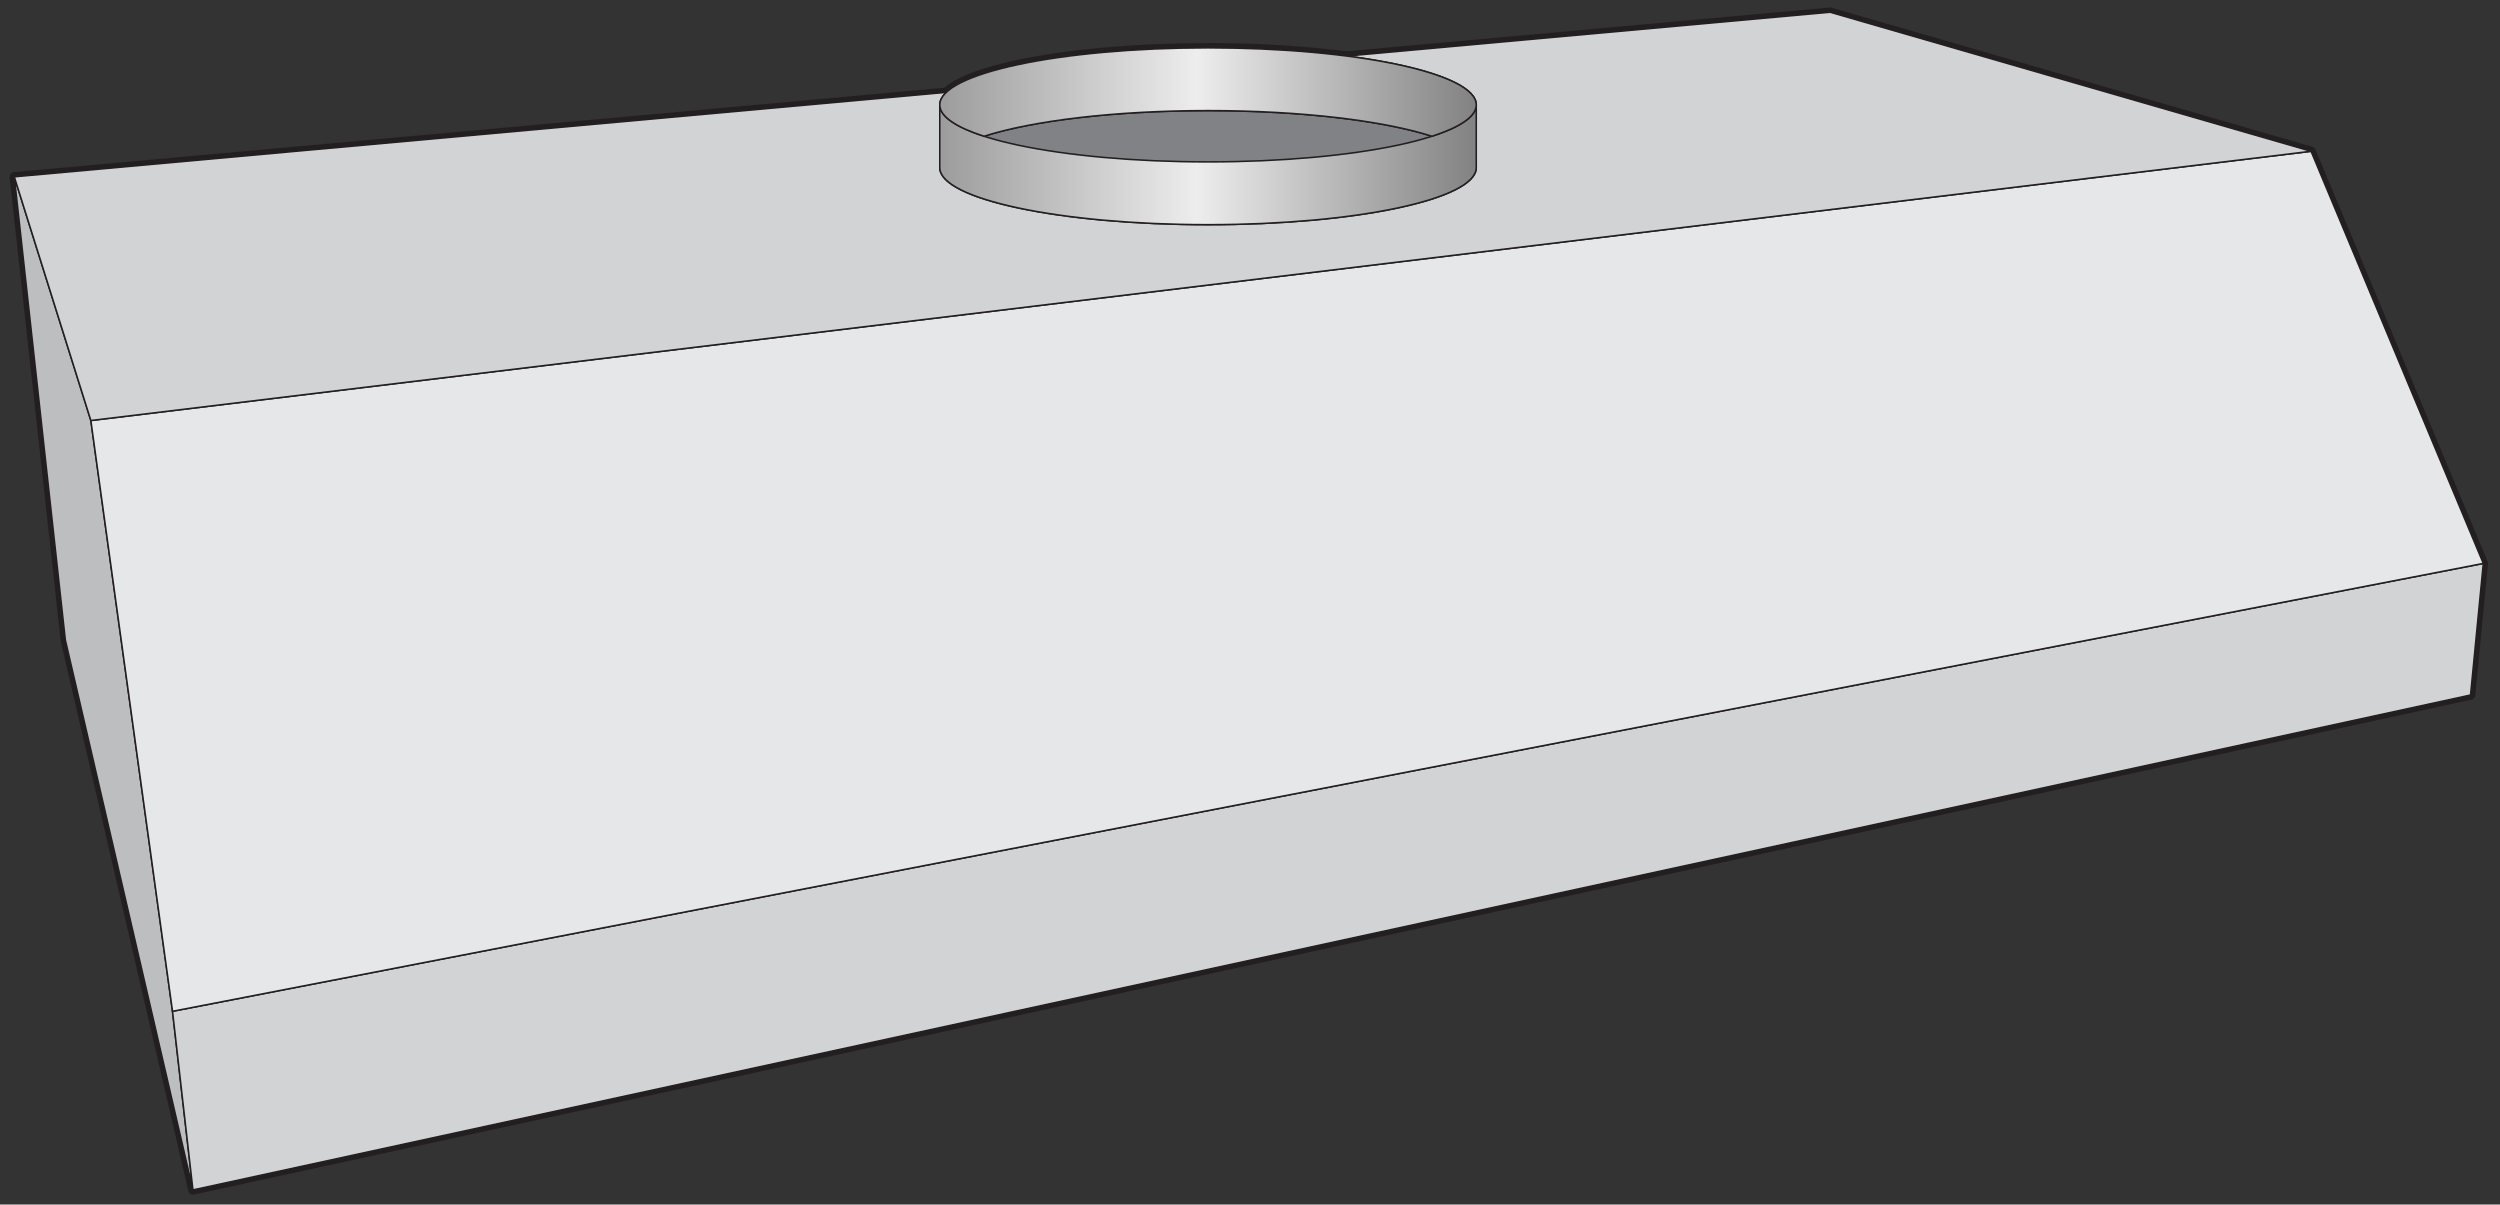
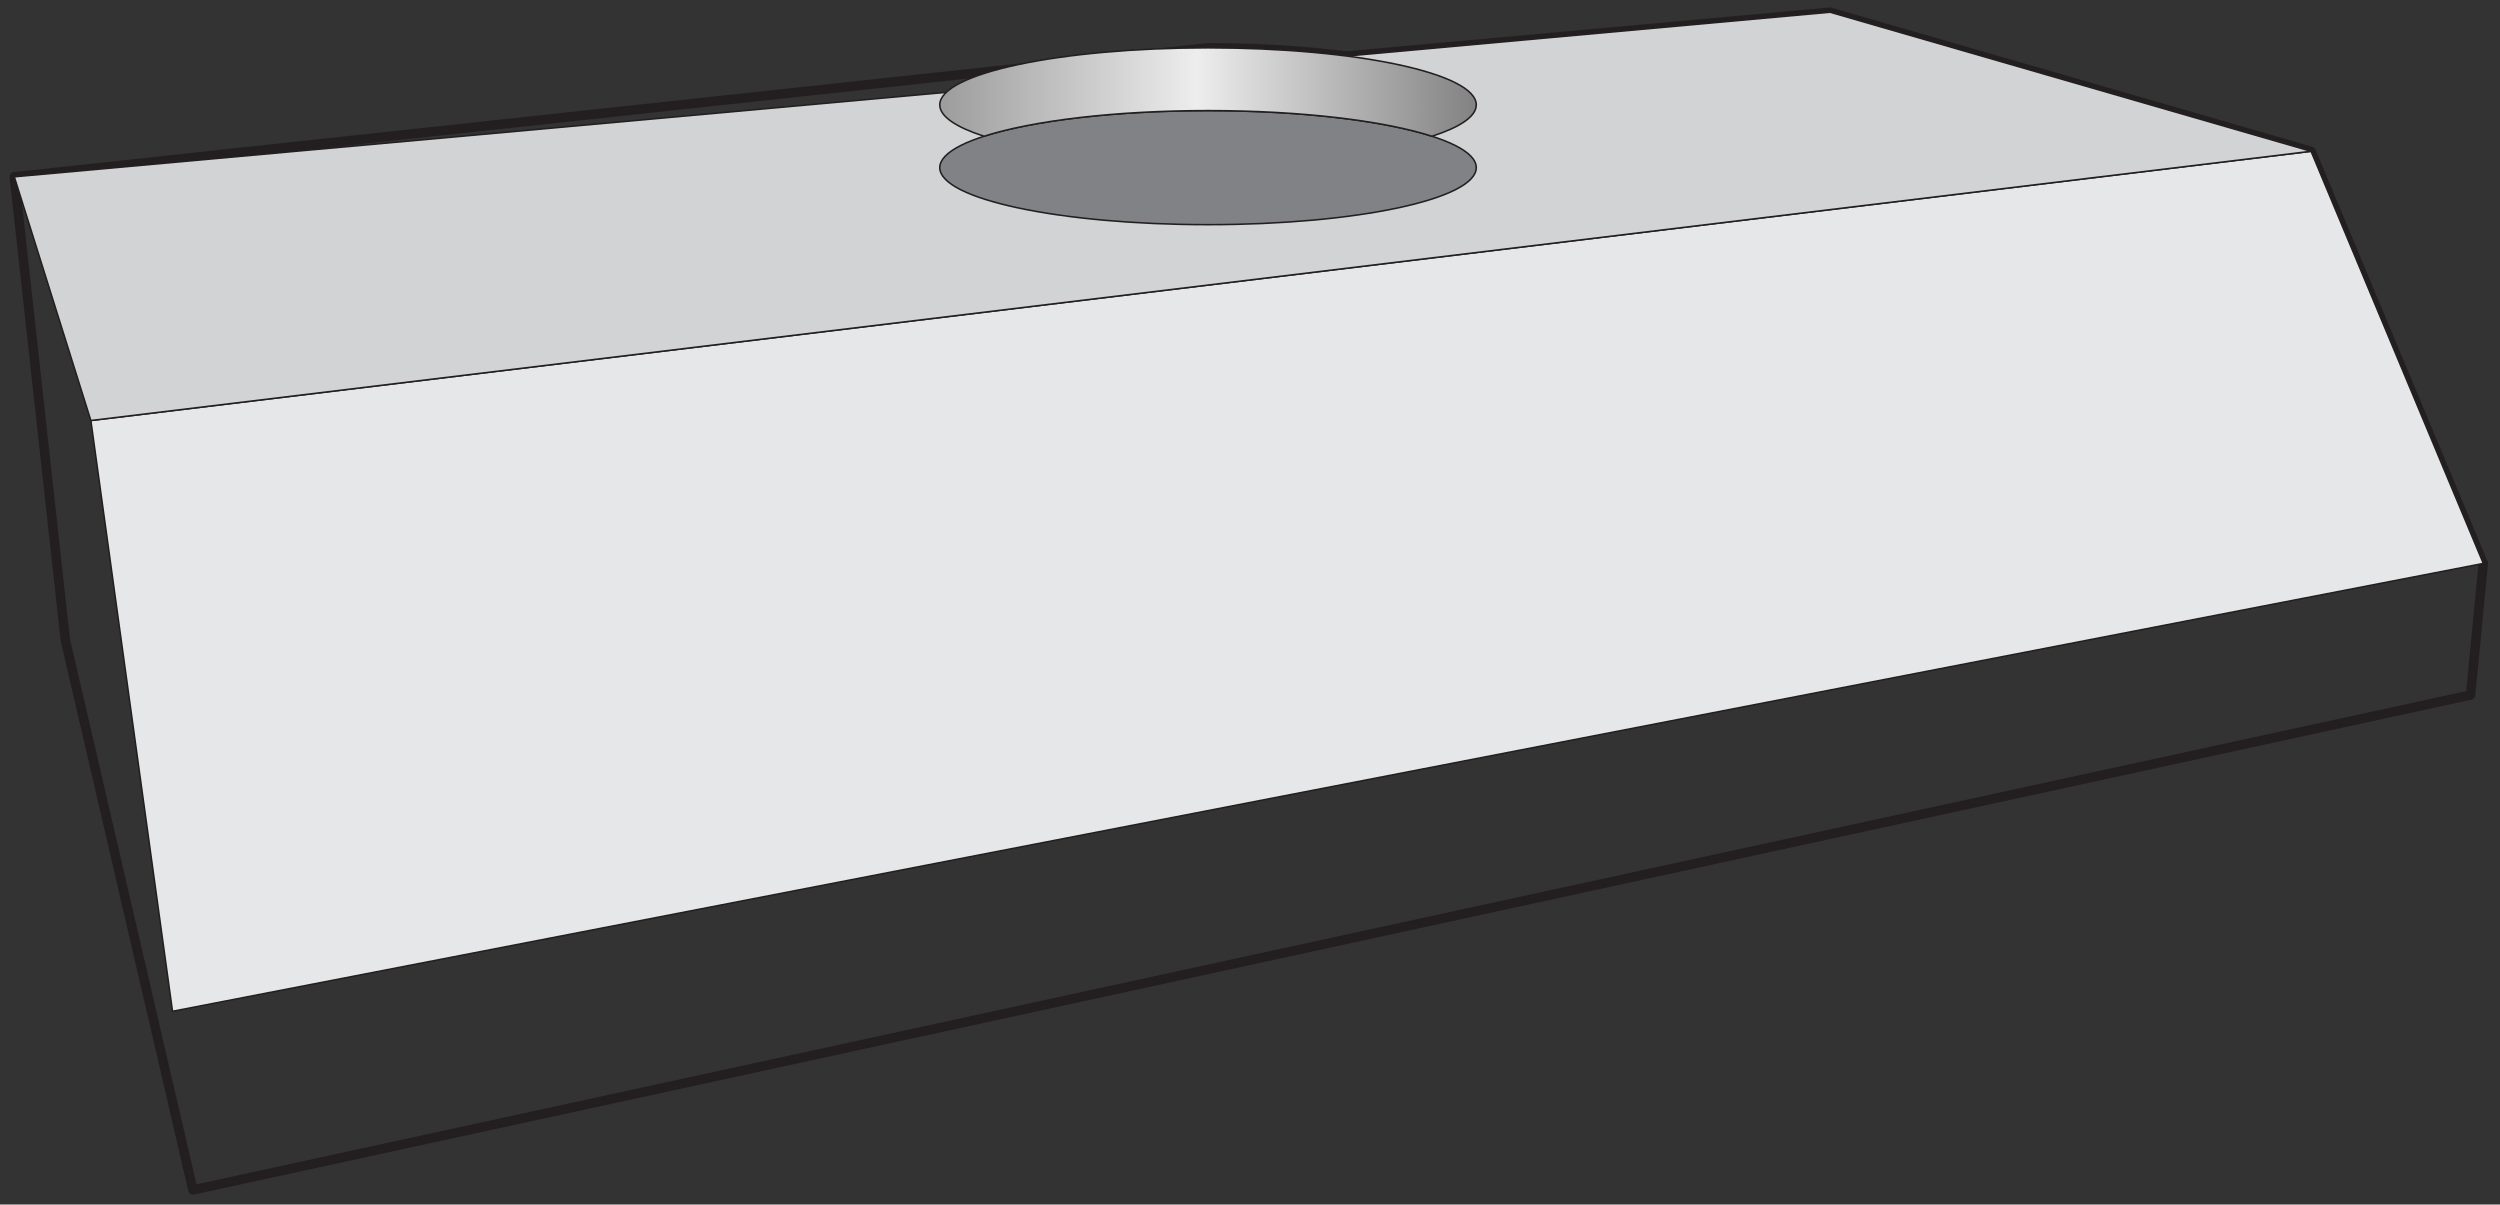
<svg xmlns="http://www.w3.org/2000/svg" xmlns:xlink="http://www.w3.org/1999/xlink" id="Layer_1" data-name="Layer 1" viewBox="0 0 792 381.6">
  <rect x="0" y="0" width="792" height="381.6" fill="#333333" stroke="none" />
  <defs>
    <style>.cls-1,.cls-5{fill:none;}.cls-1,.cls-2,.cls-3,.cls-4,.cls-5,.cls-6,.cls-7,.cls-8{stroke:#231f20;stroke-linecap:round;stroke-linejoin:round;}.cls-1{stroke-width:3px;}.cls-2{fill:#bcbec0;}.cls-2,.cls-3,.cls-4,.cls-5,.cls-6,.cls-7,.cls-8{stroke-width:0.5px;}.cls-3{fill:#d1d3d4;}.cls-4{fill:#e6e7e8;}.cls-6{fill:#808285;}.cls-7{fill:url(#linear-gradient);}.cls-8{fill:url(#linear-gradient-2);}</style>
    <linearGradient id="linear-gradient" x1="297.722" y1="52.198" x2="467.681" y2="52.198" gradientUnits="userSpaceOnUse">
      <stop offset="0" stop-color="#9c9c9c" />
      <stop offset="0.479" stop-color="#ededed" />
      <stop offset="1" stop-color="#828282" />
    </linearGradient>
    <linearGradient id="linear-gradient-2" x1="297.722" y1="29.159" x2="467.681" y2="29.159" xlink:href="#linear-gradient" />
  </defs>
  <title>Teclab Canopy Hood</title>
-   <path class="cls-1" d="M732.144,47.927,579.749,3.865,426.595,17.749a350.479,350.479,0,0,0-43.893-2.595c-40.498,0-74.356,6.025-82.885,14.088L4.527,56.011,20.696,202.748l40.423,174.224L782.673,220.184l4.042-41.691Z" />
-   <polygon class="cls-2" points="4.527 56.011 28.781 133.22 54.651 320.379 61.119 376.972 20.696 202.748 4.527 56.011" />
-   <polygon class="cls-3" points="54.651 320.379 786.716 178.494 782.673 220.184 61.119 376.972 54.651 320.379" />
+   <path class="cls-1" d="M732.144,47.927,579.749,3.865,426.595,17.749a350.479,350.479,0,0,0-43.893-2.595L4.527,56.011,20.696,202.748l40.423,174.224L782.673,220.184l4.042-41.691Z" />
  <polygon class="cls-4" points="28.781 133.22 54.651 320.379 786.716 178.494 732.144 47.927 28.781 133.22" />
  <polygon class="cls-3" points="28.781 133.22 4.527 56.011 579.749 3.865 732.144 47.927 28.781 133.22" />
-   <ellipse class="cls-5" cx="382.702" cy="33.222" rx="84.979" ry="18.067" />
  <ellipse class="cls-6" cx="382.702" cy="53.106" rx="84.979" ry="18.067" />
-   <path class="cls-7" d="M382.702,51.289c-46.933,0-84.979-8.089-84.979-18.067V53.106c0,9.978,38.047,18.067,84.979,18.067s84.979-8.089,84.979-18.067V33.222C467.681,43.2,429.635,51.289,382.702,51.289Z" />
  <path class="cls-8" d="M311.756,43.164c15.204-4.894,41.295-8.125,70.946-8.125s55.742,3.231,70.946,8.125c8.861-2.852,14.033-6.268,14.033-9.942,0-9.978-38.047-18.067-84.979-18.067s-84.979,8.089-84.979,18.067C297.722,36.896,302.894,40.312,311.756,43.164Z" />
</svg>